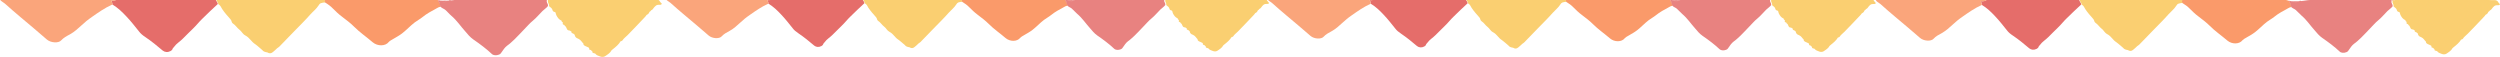
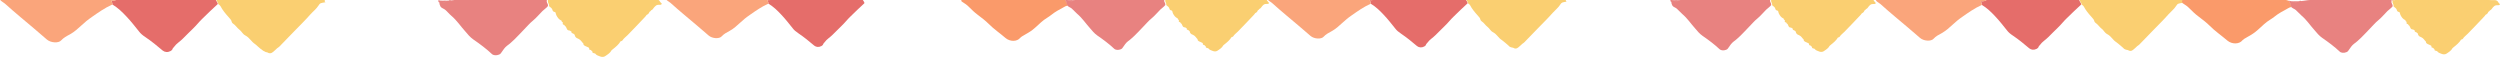
<svg xmlns="http://www.w3.org/2000/svg" width="1920" height="44" viewBox="0 0 1920 44" fill="none">
  <path d="M165.707 -0.522C165.707 0.787 167.376 1.815 167.209 3.124C163.202 6.771 159.362 10.511 155.522 14.251C152.851 16.775 150.847 19.487 148.176 22.011C145.504 24.536 143 27.154 140.328 29.772C138.325 31.829 135.32 33.605 133.817 35.849C133.483 36.41 132.648 36.971 132.481 37.626C132.314 38.28 131.813 38.748 130.979 39.215C128.808 40.337 126.638 40.15 124.968 38.841C120.794 35.288 116.453 31.735 111.611 28.463C109.607 27.154 107.938 25.751 106.769 24.162C103.597 20.235 100.591 16.308 96.918 12.474C93.913 9.295 90.741 6.116 86.233 3.405C86.567 2.376 85.732 1.348 85.398 0.413C87.401 0.693 89.071 0.226 90.24 -0.616C91.075 -0.709 91.909 -0.709 92.577 -0.803C93.245 -0.429 93.746 -0.522 94.08 -0.896C101.259 -1.831 108.773 -1.925 116.119 -2.299C125.469 -2.766 134.986 -2.579 144.336 -2.953C150.346 -3.234 156.524 -3.421 162.534 -3.421C163.536 -3.421 164.371 -3.421 165.206 -3.14C165.54 -2.673 166.041 -2.299 166.875 -2.112C167.042 -2.018 167.209 -1.925 167.376 -1.831C167.543 -1.27 165.206 -1.551 165.707 -0.522Z" fill="#E56D6A" />
-   <path d="M337.845 2.189C337.678 3.218 338.179 4.246 338.68 5.275C337.177 5.181 336.51 5.836 335.675 6.21C331.668 8.36 327.661 10.511 324.488 13.129C322.652 14.625 320.314 15.84 318.478 17.243C314.971 19.954 312.3 22.946 308.794 25.658C306.79 27.247 304.119 28.65 301.615 30.146C300.446 30.8 299.277 31.455 298.609 32.203C295.938 35.662 289.927 35.569 286.254 32.483C281.579 28.463 276.236 24.816 272.062 20.609C269.391 17.897 266.052 15.373 262.712 12.848C260.041 10.885 257.871 8.734 255.7 6.584C254.03 4.807 251.86 3.218 249.355 1.722C248.187 0.88 249.522 0.039 249.355 -0.803C250.858 -1.551 252.695 -1.831 254.531 -1.738C259.874 -1.364 265.217 -1.925 270.56 -1.831C277.238 -1.644 284.084 -1.738 290.762 -1.644C297.274 -1.551 303.952 -1.925 310.63 -1.738C316.641 -1.644 322.485 -1.644 328.495 -1.27C331.334 -1.083 334.339 -0.709 336.677 0.226C337.177 0.88 336.51 1.628 337.845 2.189Z" fill="#FA9A6A" />
  <path d="M85.398 -1.083C82.393 -2.018 79.054 -2.579 75.547 -2.673C68.368 -2.86 61.189 -3.047 54.009 -2.953C44.827 -2.86 35.644 -2.953 26.628 -2.86C19.281 -2.766 11.935 -2.86 4.589 -2.766C3.086 -2.766 1.249 -2.766 0.415 -1.738C-0.42 -0.709 0.081 0.132 1.249 0.974C2.084 1.535 2.919 2.096 3.754 2.75C7.594 6.21 11.601 9.669 15.608 13.035C22.453 18.739 29.299 24.536 35.977 30.333C38.983 32.951 44.993 33.325 46.997 30.987C48.667 29.117 51.171 27.715 53.842 26.312C57.349 24.349 59.853 21.918 62.358 19.674C64.862 17.336 67.533 15.092 70.706 12.942C75.547 9.576 80.222 6.21 86.233 3.498C86.567 2.47 85.732 1.441 85.398 0.506C87.402 0.787 89.071 0.319 90.24 -0.522C88.57 -0.522 86.901 -0.803 85.398 -1.083Z" fill="#FAA57B" />
-   <path d="M249.718 -0.803C248.382 -1.457 247.047 -1.925 245.21 -2.018C236.862 -2.486 228.347 -3.047 219.999 -3.234C214.155 -3.421 208.312 -3.795 202.635 -3.514C201.299 -3.608 199.964 -3.608 198.628 -3.421C198.127 -3.421 197.459 -3.421 196.958 -3.421C195.456 -2.486 193.452 -2.486 191.615 -2.673C193.452 -2.486 195.289 -2.486 196.958 -3.421C196.624 -3.795 196.123 -3.982 195.455 -3.982C188.109 -4.075 180.93 -3.795 173.584 -3.514C171.413 -3.421 169.576 -2.86 168.074 -1.925C167.907 -1.27 165.569 -1.551 166.07 -0.522C166.07 0.787 167.74 1.815 167.573 3.124C169.409 4.153 169.743 5.555 170.578 6.864C172.415 9.669 174.752 12.287 177.09 14.905C178.091 15.934 177.591 17.149 178.926 18.084C181.097 19.487 181.932 21.357 183.935 22.853C185.772 24.255 186.273 26.125 188.443 27.247C191.949 29.117 192.784 31.922 195.956 33.886C197.96 35.288 199.63 36.971 201.466 38.467C202.134 39.496 203.47 39.963 205.306 40.244C206.809 41.179 208.145 41.179 209.48 40.057C210.816 39.122 211.651 38.093 212.82 37.065C213.32 36.691 213.988 36.317 214.489 35.849C218.329 31.922 222.169 27.902 226.01 23.975C230.184 19.674 234.525 15.466 238.365 11.072C240.368 8.828 243.04 6.771 244.542 4.34C245.878 2.283 246.045 2.376 250.052 1.722C248.549 0.88 249.885 0.039 249.718 -0.803Z" fill="#FACF71" />
+   <path d="M249.718 -0.803C248.382 -1.457 247.047 -1.925 245.21 -2.018C236.862 -2.486 228.347 -3.047 219.999 -3.234C214.155 -3.421 208.312 -3.795 202.635 -3.514C201.299 -3.608 199.964 -3.608 198.628 -3.421C198.127 -3.421 197.459 -3.421 196.958 -3.421C195.456 -2.486 193.452 -2.486 191.615 -2.673C193.452 -2.486 195.289 -2.486 196.958 -3.421C196.624 -3.795 196.123 -3.982 195.455 -3.982C188.109 -4.075 180.93 -3.795 173.584 -3.514C171.413 -3.421 169.576 -2.86 168.074 -1.925C167.907 -1.27 165.569 -1.551 166.07 -0.522C166.07 0.787 167.74 1.815 167.573 3.124C169.409 4.153 169.743 5.555 170.578 6.864C172.415 9.669 174.752 12.287 177.09 14.905C178.091 15.934 177.591 17.149 178.926 18.084C181.097 19.487 181.932 21.357 183.935 22.853C185.772 24.255 186.273 26.125 188.443 27.247C191.949 29.117 192.784 31.922 195.956 33.886C202.134 39.496 203.47 39.963 205.306 40.244C206.809 41.179 208.145 41.179 209.48 40.057C210.816 39.122 211.651 38.093 212.82 37.065C213.32 36.691 213.988 36.317 214.489 35.849C218.329 31.922 222.169 27.902 226.01 23.975C230.184 19.674 234.525 15.466 238.365 11.072C240.368 8.828 243.04 6.771 244.542 4.34C245.878 2.283 246.045 2.376 250.052 1.722C248.549 0.88 249.885 0.039 249.718 -0.803Z" fill="#FACF71" />
  <path d="M421.326 -0.99C421.159 -1.083 421.326 -1.27 421.159 -1.457C419.656 -2.579 417.486 -2.299 415.482 -2.018C414.146 -2.392 412.811 -1.925 411.475 -1.831C407.468 -2.112 403.461 -1.831 399.454 -1.738C398.285 -1.925 397.283 -1.644 396.281 -1.457C395.781 -1.738 395.113 -1.738 394.612 -1.457C392.942 -1.551 391.44 -1.457 389.77 -1.27C388.935 -1.457 388.1 -1.457 387.432 -1.364C386.097 -1.551 384.928 -1.551 383.592 -1.364C382.758 -1.364 381.756 -1.364 380.921 -1.364C375.578 -1.364 370.235 -1.551 364.893 -0.896C364.392 -0.896 363.891 -0.896 363.39 -0.896C358.214 -0.803 353.038 -0.803 348.029 0.132C347.529 0.226 347.028 0.226 346.36 0.319C345.692 -0.055 345.191 -0.055 344.857 0.413C344.356 0.413 343.855 0.506 343.188 0.506C342.52 1.815 340.85 1.909 339.181 1.909C340.85 1.909 342.52 1.722 343.188 0.506C341.017 0.319 338.68 0.88 336.676 0.039C336.843 0.693 336.175 1.441 337.511 2.002C337.344 3.031 337.845 4.059 338.346 5.088C339.014 6.21 341.017 6.677 342.019 7.612C343.688 9.015 344.857 10.604 346.527 12.007C351.035 15.84 353.706 20.141 357.379 24.162C359.216 26.312 360.886 28.463 363.557 30.333C368.733 33.886 373.575 37.532 377.749 41.459C378.917 42.581 381.255 42.768 383.258 41.927C384.427 41.459 384.761 40.805 385.262 40.057C386.431 38.374 387.599 36.504 389.436 35.101C391.607 33.605 393.276 31.922 395.113 30.239C397.784 27.715 400.122 25.003 402.626 22.479C404.797 20.328 406.633 17.991 409.305 15.84C412.143 13.503 414.146 10.885 416.651 8.454C417.987 7.145 419.823 6.023 420.825 4.62C420.825 4.433 420.825 4.34 420.825 4.153C420.992 2.937 419.489 1.815 419.99 0.6C419.99 0.319 419.823 0.039 419.823 -0.335C421.493 -0.055 422.995 0.039 421.326 -0.99ZM415.983 -1.644C416.317 -1.457 416.651 -1.177 416.985 -0.99C416.651 -1.27 416.317 -1.457 415.983 -1.644Z" fill="#E88280" />
  <path d="M506.309 0.413C505.641 -0.242 504.473 -0.616 502.97 -0.429C502.469 -0.429 501.968 -0.429 501.467 -0.429C500.966 -0.429 500.299 -0.429 499.798 -0.522C499.13 -0.709 498.295 -0.803 497.46 -0.709C496.125 -1.177 494.789 -0.99 493.453 -0.99C492.451 -1.177 491.283 -1.177 490.281 -1.177C488.277 -1.551 486.107 -1.925 483.936 -1.551C483.435 -1.551 482.768 -1.551 482.267 -1.551C482.267 -1.457 482.267 -1.364 482.267 -1.364C482.267 -1.457 482.267 -1.551 482.267 -1.551C480.764 -2.205 479.094 -1.925 477.425 -1.925C475.588 -2.112 473.752 -2.112 471.915 -2.018C468.743 -2.766 465.57 -2.392 462.231 -2.299C461.73 -2.486 461.229 -2.486 460.729 -2.392C458.558 -2.486 456.388 -2.579 454.217 -2.205C453.716 -2.299 453.048 -2.392 452.547 -2.299C450.21 -3.047 446.37 -3.047 443.198 -2.392C442.697 -2.392 442.029 -2.392 441.528 -2.392C437.187 -2.953 432.846 -2.392 428.672 -2.392C426.334 -2.392 423.997 -1.551 421.493 -1.644C421.493 -1.457 421.492 -1.27 421.659 -1.177C423.329 -0.148 421.993 -0.242 420.658 -0.242C420.658 0.039 420.825 0.319 420.825 0.693C420.491 1.909 421.826 3.031 421.659 4.246C421.659 4.433 421.659 4.527 421.659 4.714C422.828 5.649 424.164 6.49 424.331 7.799C424.498 8.454 424.999 9.108 426.334 9.295C426.334 9.482 426.501 9.576 426.668 9.669C426.835 10.417 427.002 11.072 427.336 11.82C428.171 13.316 429.006 14.905 431.343 15.934C431.176 16.495 431.677 16.962 432.345 17.336C432.178 18.084 431.677 18.832 433.514 19.206C433.514 19.767 434.015 20.141 434.516 20.422C434.849 21.076 435.183 21.824 435.517 22.479C435.851 23.133 436.519 23.414 437.688 23.507C438.189 23.788 438.523 24.068 439.024 24.442C438.523 25.097 439.191 25.471 440.192 25.751C440.526 26.032 441.027 26.406 441.361 26.686C441.528 27.902 442.029 29.117 444.199 29.772C446.203 30.707 446.704 32.203 448.039 33.418C447.706 35.195 450.711 35.662 452.213 36.597C452.38 36.878 452.547 37.158 452.547 37.439C452.214 38 452.881 38.28 453.716 38.374C454.217 38.841 454.551 39.215 455.052 39.683C454.551 40.618 455.887 40.805 457.055 41.085C457.222 41.179 457.222 41.366 457.389 41.459C458.057 42.394 459.56 42.862 461.063 43.423C462.398 43.89 463.734 43.797 464.736 43.142C466.739 41.833 468.743 40.524 469.578 38.748C469.912 38.467 470.078 38.187 470.412 38C472.917 36.036 475.254 34.073 476.59 31.735C477.258 31.642 477.759 31.361 478.093 30.987C478.927 29.491 480.764 28.276 482.1 26.873C486.775 22.198 491.116 17.43 495.624 12.755C495.958 12.287 496.292 11.913 496.625 11.446C497.961 10.885 498.462 10.043 498.796 9.108C499.297 8.734 499.965 8.454 499.965 7.986C501.467 7.425 501.634 6.397 502.469 5.555C503.471 4.62 503.972 3.498 506.643 3.685C507.478 3.779 508.146 3.405 508.313 2.844C507.311 2.096 506.977 1.254 506.309 0.413Z" fill="#FACF71" />
  <path d="M1596.93 0.029C1596.93 1.264 1598.5 2.233 1598.35 3.468C1594.57 6.906 1590.95 10.433 1587.32 13.96C1584.81 16.34 1582.92 18.897 1580.4 21.278C1577.88 23.658 1575.52 26.127 1573 28.596C1571.11 30.536 1568.27 32.211 1566.86 34.327C1566.54 34.856 1565.75 35.385 1565.6 36.002C1565.44 36.619 1564.97 37.06 1564.18 37.501C1562.13 38.559 1560.09 38.383 1558.51 37.148C1554.58 33.798 1550.48 30.447 1545.92 27.361C1544.03 26.127 1542.45 24.805 1541.35 23.306C1538.36 19.603 1535.53 15.9 1532.06 12.285C1529.23 9.287 1526.24 6.289 1521.99 3.732C1522.3 2.762 1521.51 1.793 1521.2 0.911C1523.09 1.175 1524.66 0.735 1525.76 -0.059C1526.55 -0.147 1527.34 -0.147 1527.97 -0.235C1528.6 0.117 1529.07 0.029 1529.39 -0.323C1536.16 -1.205 1543.24 -1.293 1550.17 -1.646C1558.98 -2.087 1567.96 -1.91 1576.78 -2.263C1582.44 -2.528 1588.27 -2.704 1593.94 -2.704C1594.88 -2.704 1595.67 -2.704 1596.46 -2.439C1596.77 -1.999 1597.24 -1.646 1598.03 -1.47C1598.19 -1.381 1598.35 -1.293 1598.5 -1.205C1598.66 -0.676 1596.46 -0.941 1596.93 0.029Z" fill="#E56D6A" />
  <path d="M1759.25 2.586C1759.09 3.556 1759.57 4.526 1760.04 5.496C1758.62 5.408 1757.99 6.025 1757.2 6.377C1753.43 8.405 1749.65 10.433 1746.66 12.902C1744.92 14.312 1742.72 15.459 1740.99 16.781C1737.68 19.338 1735.16 22.16 1731.86 24.716C1729.97 26.215 1727.45 27.538 1725.09 28.948C1723.98 29.566 1722.88 30.183 1722.25 30.888C1719.73 34.151 1714.07 34.062 1710.6 31.153C1706.19 27.361 1701.16 23.923 1697.22 19.955C1694.7 17.398 1691.55 15.018 1688.4 12.637C1685.88 10.786 1683.84 8.758 1681.79 6.73C1680.22 5.055 1678.17 3.556 1675.81 2.145C1674.71 1.352 1675.96 0.558 1675.81 -0.235C1677.22 -0.941 1678.96 -1.205 1680.69 -1.117C1685.73 -0.764 1690.76 -1.293 1695.8 -1.205C1702.1 -1.029 1708.56 -1.117 1714.85 -1.029C1720.99 -0.941 1727.29 -1.293 1733.59 -1.117C1739.26 -1.029 1744.77 -1.029 1750.43 -0.676C1753.11 -0.5 1755.95 -0.147 1758.15 0.735C1758.62 1.352 1757.99 2.057 1759.25 2.586Z" fill="#FA9A6A" />
  <path d="M1521.2 -0.5C1518.37 -1.381 1515.22 -1.911 1511.91 -1.999C1505.14 -2.175 1498.37 -2.351 1491.6 -2.263C1482.94 -2.175 1474.28 -2.263 1465.78 -2.175C1458.85 -2.087 1451.92 -2.175 1445 -2.087C1443.58 -2.087 1441.85 -2.087 1441.06 -1.117C1440.27 -0.147 1440.75 0.646 1441.85 1.44C1442.64 1.969 1443.42 2.498 1444.21 3.115C1447.83 6.377 1451.61 9.64 1455.39 12.814C1461.84 18.192 1468.3 23.658 1474.6 29.125C1477.43 31.594 1483.1 31.946 1484.99 29.742C1486.56 27.979 1488.92 26.656 1491.44 25.334C1494.75 23.482 1497.11 21.19 1499.47 19.074C1501.83 16.869 1504.35 14.753 1507.34 12.726C1511.91 9.551 1516.32 6.377 1521.99 3.82C1522.3 2.851 1521.51 1.881 1521.2 0.999C1523.09 1.264 1524.66 0.823 1525.76 0.029C1524.19 0.029 1522.62 -0.235 1521.2 -0.5Z" fill="#FAA57B" />
  <path d="M1528.13 -0.323C1528.76 0.03 1529.23 -0.058 1529.54 -0.411C1528.91 -0.764 1528.44 -0.764 1528.13 -0.323Z" fill="#FAA57B" />
  <path d="M1676.12 -0.235C1674.86 -0.852 1673.6 -1.293 1671.87 -1.381C1664 -1.822 1655.97 -2.351 1648.1 -2.528C1642.59 -2.704 1637.08 -3.057 1631.72 -2.792C1630.46 -2.88 1629.2 -2.88 1627.94 -2.704C1627.47 -2.704 1626.84 -2.704 1626.37 -2.704C1624.95 -1.822 1623.06 -1.822 1621.33 -1.999C1623.06 -1.822 1624.8 -1.822 1626.37 -2.704C1626.06 -3.057 1625.58 -3.233 1624.95 -3.233C1618.03 -3.321 1611.26 -3.057 1604.33 -2.792C1602.28 -2.704 1600.55 -2.175 1599.13 -1.293C1598.98 -0.676 1596.77 -0.941 1597.24 0.029C1597.24 1.264 1598.82 2.233 1598.66 3.468C1600.39 4.438 1600.71 5.76 1601.49 6.995C1603.23 9.64 1605.43 12.108 1607.63 14.577C1608.58 15.547 1608.11 16.693 1609.37 17.575C1611.41 18.897 1612.2 20.661 1614.09 22.071C1615.82 23.394 1616.29 25.157 1618.34 26.215C1621.65 27.979 1622.43 30.624 1625.43 32.475C1627.31 33.798 1628.89 35.385 1630.62 36.795C1631.25 37.765 1632.51 38.206 1634.24 38.471C1635.66 39.352 1636.92 39.352 1638.18 38.294C1639.44 37.413 1640.23 36.443 1641.33 35.473C1641.8 35.12 1642.43 34.768 1642.9 34.327C1646.52 30.624 1650.14 26.832 1653.77 23.129C1657.7 19.074 1661.79 15.106 1665.42 10.962C1667.31 8.846 1669.82 6.906 1671.24 4.614C1672.5 2.674 1672.66 2.762 1676.44 2.145C1675.02 1.352 1676.28 0.558 1676.12 -0.235Z" fill="#FACF71" />
  <path d="M1837.97 -0.412C1837.81 -0.5 1837.97 -0.676 1837.81 -0.852C1836.4 -1.91 1834.35 -1.646 1832.46 -1.381C1831.2 -1.734 1829.94 -1.293 1828.68 -1.205C1824.9 -1.47 1821.13 -1.205 1817.35 -1.117C1816.25 -1.293 1815.3 -1.029 1814.36 -0.852C1813.88 -1.117 1813.25 -1.117 1812.78 -0.852C1811.21 -0.941 1809.79 -0.852 1808.22 -0.676C1807.43 -0.852 1806.64 -0.852 1806.01 -0.764C1804.75 -0.941 1803.65 -0.941 1802.39 -0.764C1801.6 -0.764 1800.66 -0.764 1799.87 -0.764C1794.83 -0.764 1789.79 -0.941 1784.76 -0.323C1784.28 -0.323 1783.81 -0.323 1783.34 -0.323C1778.46 -0.235 1773.58 -0.235 1768.85 0.646C1768.38 0.735 1767.91 0.735 1767.28 0.823C1766.65 0.47 1766.18 0.47 1765.86 0.911C1765.39 0.911 1764.92 0.999 1764.29 0.999C1763.66 2.233 1762.08 2.322 1760.51 2.322C1762.08 2.322 1763.66 2.145 1764.29 0.999C1762.24 0.823 1760.04 1.352 1758.15 0.558C1758.31 1.175 1757.68 1.881 1758.94 2.41C1758.78 3.38 1759.25 4.349 1759.72 5.319C1760.35 6.377 1762.24 6.818 1763.19 7.7C1764.76 9.022 1765.86 10.521 1767.44 11.844C1771.69 15.459 1774.21 19.515 1777.67 23.306C1779.4 25.334 1780.98 27.361 1783.5 29.125C1788.38 32.475 1792.94 35.914 1796.88 39.617C1797.98 40.675 1800.19 40.851 1802.08 40.058C1803.18 39.617 1803.49 39 1803.96 38.294C1805.07 36.707 1806.17 34.944 1807.9 33.621C1809.95 32.211 1811.52 30.624 1813.25 29.037C1815.77 26.656 1817.98 24.099 1820.34 21.719C1822.39 19.691 1824.12 17.487 1826.64 15.459C1829.31 13.255 1831.2 10.786 1833.56 8.493C1834.82 7.259 1836.56 6.201 1837.5 4.879C1837.5 4.702 1837.5 4.614 1837.5 4.438C1837.66 3.291 1836.24 2.233 1836.71 1.087C1836.71 0.823 1836.56 0.558 1836.56 0.206C1838.13 0.47 1839.55 0.558 1837.97 -0.412ZM1832.93 -1.029C1833.25 -0.852 1833.56 -0.588 1833.88 -0.412C1833.56 -0.676 1833.25 -0.852 1832.93 -1.029Z" fill="#E88280" />
  <path d="M1918.11 0.911C1917.48 0.294 1916.38 -0.059 1914.96 0.117C1914.49 0.117 1914.02 0.117 1913.55 0.117C1913.07 0.117 1912.44 0.117 1911.97 0.029C1911.34 -0.147 1910.55 -0.235 1909.77 -0.147C1908.51 -0.588 1907.25 -0.412 1905.99 -0.412C1905.04 -0.588 1903.94 -0.588 1903 -0.588C1901.11 -0.941 1899.06 -1.293 1897.01 -0.941C1896.54 -0.941 1895.91 -0.941 1895.44 -0.941C1895.44 -0.852 1895.44 -0.764 1895.44 -0.764C1895.44 -0.852 1895.44 -0.941 1895.44 -0.941C1894.02 -1.558 1892.45 -1.293 1890.87 -1.293C1889.14 -1.47 1887.41 -1.47 1885.68 -1.381C1882.69 -2.087 1879.7 -1.734 1876.55 -1.646C1876.07 -1.822 1875.6 -1.822 1875.13 -1.734C1873.08 -1.822 1871.04 -1.911 1868.99 -1.558C1868.52 -1.646 1867.89 -1.734 1867.41 -1.646C1865.21 -2.351 1861.59 -2.351 1858.6 -1.734C1858.13 -1.734 1857.5 -1.734 1857.02 -1.734C1852.93 -2.263 1848.84 -1.734 1844.9 -1.734C1842.7 -1.734 1840.49 -0.941 1838.13 -1.029C1838.13 -0.852 1838.13 -0.676 1838.29 -0.588C1839.86 0.382 1838.6 0.294 1837.34 0.294C1837.34 0.558 1837.5 0.823 1837.5 1.175C1837.19 2.322 1838.45 3.38 1838.29 4.526C1838.29 4.702 1838.29 4.79 1838.29 4.967C1839.39 5.848 1840.65 6.642 1840.81 7.876C1840.96 8.493 1841.44 9.111 1842.7 9.287C1842.7 9.463 1842.85 9.551 1843.01 9.64C1843.17 10.345 1843.33 10.962 1843.64 11.668C1844.43 13.078 1845.22 14.577 1847.42 15.547C1847.26 16.076 1847.73 16.517 1848.36 16.869C1848.21 17.575 1847.73 18.28 1849.47 18.633C1849.47 19.162 1849.94 19.515 1850.41 19.779C1850.73 20.396 1851.04 21.102 1851.36 21.719C1851.67 22.336 1852.3 22.6 1853.4 22.689C1853.87 22.953 1854.19 23.218 1854.66 23.57C1854.19 24.187 1854.82 24.54 1855.76 24.805C1856.08 25.069 1856.55 25.422 1856.87 25.686C1857.02 26.832 1857.5 27.979 1859.54 28.596C1861.43 29.477 1861.9 30.888 1863.16 32.034C1862.85 33.71 1865.68 34.151 1867.1 35.032C1867.26 35.297 1867.41 35.561 1867.41 35.826C1867.1 36.355 1867.73 36.619 1868.52 36.707C1868.99 37.148 1869.3 37.501 1869.78 37.942C1869.3 38.823 1870.56 39 1871.67 39.264C1871.82 39.352 1871.82 39.529 1871.98 39.617C1872.61 40.499 1874.03 40.939 1875.44 41.468C1876.7 41.909 1877.96 41.821 1878.91 41.204C1880.8 39.97 1882.69 38.735 1883.47 37.06C1883.79 36.795 1883.95 36.531 1884.26 36.355C1886.62 34.503 1888.83 32.652 1890.09 30.447C1890.72 30.359 1891.19 30.095 1891.5 29.742C1892.29 28.331 1894.02 27.185 1895.28 25.863C1899.69 21.454 1903.78 16.958 1908.03 12.549C1908.35 12.108 1908.66 11.756 1908.98 11.315C1910.24 10.786 1910.71 9.992 1911.03 9.111C1911.5 8.758 1912.13 8.493 1912.13 8.053C1913.55 7.524 1913.7 6.554 1914.49 5.76C1915.43 4.878 1915.91 3.82 1918.43 3.997C1919.21 4.085 1919.84 3.732 1920 3.203C1919.06 2.498 1918.74 1.704 1918.11 0.911Z" fill="#FACF71" />
  <path d="M1125.72 -0.803C1125.72 0.4 1127.25 1.346 1127.1 2.549C1123.42 5.901 1119.89 9.339 1116.36 12.777C1113.9 15.098 1112.06 17.591 1109.6 19.912C1107.15 22.232 1104.85 24.639 1102.39 27.046C1100.55 28.936 1097.79 30.57 1096.4 32.633C1096.1 33.148 1095.33 33.664 1095.18 34.266C1095.02 34.867 1094.56 35.297 1093.79 35.727C1091.8 36.758 1089.8 36.586 1088.27 35.383C1084.43 32.117 1080.44 28.851 1075.99 25.842C1074.15 24.639 1072.61 23.35 1071.54 21.889C1068.62 18.279 1065.86 14.668 1062.48 11.144C1059.72 8.222 1056.81 5.3 1052.66 2.807C1052.97 1.862 1052.2 0.916 1051.89 0.057C1053.74 0.314 1055.27 -0.115 1056.34 -0.889C1057.11 -0.975 1057.88 -0.975 1058.49 -1.061C1059.11 -0.717 1059.57 -0.803 1059.87 -1.147C1066.47 -2.006 1073.38 -2.092 1080.13 -2.436C1088.73 -2.866 1097.48 -2.694 1106.07 -3.038C1111.6 -3.296 1117.28 -3.467 1122.8 -3.467C1123.72 -3.467 1124.49 -3.467 1125.26 -3.21C1125.57 -2.78 1126.03 -2.436 1126.79 -2.264C1126.95 -2.178 1127.1 -2.092 1127.25 -2.006C1127.41 -1.491 1125.26 -1.748 1125.72 -0.803Z" fill="#E56D6A" />
-   <path d="M1283.96 1.69C1283.81 2.635 1284.27 3.581 1284.73 4.526C1283.35 4.44 1282.73 5.042 1281.97 5.386C1278.28 7.363 1274.6 9.339 1271.68 11.746C1269.99 13.121 1267.85 14.239 1266.16 15.528C1262.93 18.021 1260.48 20.771 1257.26 23.264C1255.41 24.725 1252.96 26.014 1250.66 27.389C1249.58 27.991 1248.51 28.593 1247.89 29.28C1245.44 32.461 1239.91 32.375 1236.53 29.538C1232.24 25.842 1227.33 22.49 1223.49 18.622C1221.03 16.13 1217.96 13.809 1214.89 11.488C1212.44 9.683 1210.44 7.706 1208.45 5.729C1206.91 4.096 1204.92 2.635 1202.61 1.26C1201.54 0.486 1202.77 -0.287 1202.61 -1.061C1204 -1.748 1205.68 -2.006 1207.37 -1.92C1212.28 -1.576 1217.2 -2.092 1222.11 -2.006C1228.25 -1.834 1234.54 -1.92 1240.68 -1.834C1246.66 -1.748 1252.8 -2.092 1258.94 -1.92C1264.47 -1.834 1269.84 -1.834 1275.37 -1.491C1277.98 -1.319 1280.74 -0.975 1282.89 -0.115C1283.35 0.486 1282.73 1.174 1283.96 1.69Z" fill="#FA9A6A" />
  <path d="M1051.89 -1.319C1049.13 -2.178 1046.06 -2.694 1042.84 -2.78C1036.24 -2.952 1029.64 -3.124 1023.04 -3.038C1014.6 -2.952 1006.16 -3.038 997.867 -2.952C991.114 -2.866 984.361 -2.952 977.607 -2.866C976.226 -2.866 974.538 -2.866 973.77 -1.92C973.003 -0.975 973.463 -0.201 974.538 0.572C975.305 1.088 976.073 1.604 976.84 2.205C980.37 5.386 984.054 8.566 987.737 11.66C994.03 16.903 1000.32 22.232 1006.46 27.561C1009.23 29.968 1014.75 30.312 1016.59 28.163C1018.13 26.444 1020.43 25.155 1022.89 23.865C1026.11 22.06 1028.41 19.826 1030.71 17.763C1033.02 15.614 1035.47 13.551 1038.39 11.574C1042.84 8.48 1047.14 5.386 1052.66 2.893C1052.97 1.948 1052.2 1.002 1051.89 0.143C1053.74 0.4 1055.27 -0.029 1056.34 -0.803C1054.81 -0.803 1053.28 -1.061 1051.89 -1.319Z" fill="#FAA57B" />
  <path d="M1202.92 -1.061C1201.69 -1.662 1200.47 -2.092 1198.78 -2.178C1191.1 -2.608 1183.28 -3.124 1175.6 -3.296C1170.23 -3.467 1164.86 -3.811 1159.64 -3.553C1158.41 -3.639 1157.18 -3.639 1155.96 -3.467C1155.5 -3.467 1154.88 -3.467 1154.42 -3.467C1153.04 -2.608 1151.2 -2.608 1149.51 -2.78C1151.2 -2.608 1152.89 -2.608 1154.42 -3.467C1154.11 -3.811 1153.65 -3.983 1153.04 -3.983C1146.29 -4.069 1139.69 -3.811 1132.93 -3.553C1130.94 -3.467 1129.25 -2.952 1127.87 -2.092C1127.71 -1.491 1125.57 -1.748 1126.03 -0.803C1126.03 0.4 1127.56 1.346 1127.41 2.549C1129.1 3.495 1129.4 4.784 1130.17 5.987C1131.86 8.566 1134.01 10.973 1136.16 13.379C1137.08 14.325 1136.62 15.442 1137.84 16.302C1139.84 17.591 1140.61 19.31 1142.45 20.685C1144.14 21.974 1144.6 23.693 1146.59 24.725C1149.82 26.444 1150.58 29.023 1153.5 30.828C1155.34 32.117 1156.88 33.664 1158.57 35.039C1159.18 35.985 1160.41 36.414 1162.1 36.672C1163.48 37.532 1164.7 37.532 1165.93 36.5C1167.16 35.641 1167.93 34.695 1169 33.75C1169.46 33.406 1170.08 33.062 1170.54 32.632C1174.07 29.023 1177.6 25.326 1181.13 21.716C1184.96 17.763 1188.95 13.895 1192.49 9.855C1194.33 7.792 1196.78 5.901 1198.16 3.667C1199.39 1.776 1199.55 1.862 1203.23 1.26C1201.85 0.486 1203.08 -0.287 1202.92 -1.061Z" fill="#FACF71" />
  <path d="M1360.7 -1.233C1360.55 -1.319 1360.7 -1.49 1360.55 -1.662C1359.17 -2.694 1357.17 -2.436 1355.33 -2.178C1354.1 -2.522 1352.88 -2.092 1351.65 -2.006C1347.96 -2.264 1344.28 -2.006 1340.6 -1.92C1339.52 -2.092 1338.6 -1.834 1337.68 -1.662C1337.22 -1.92 1336.61 -1.92 1336.15 -1.662C1334.61 -1.748 1333.23 -1.662 1331.7 -1.491C1330.93 -1.662 1330.16 -1.662 1329.55 -1.576C1328.32 -1.748 1327.24 -1.748 1326.02 -1.576C1325.25 -1.576 1324.33 -1.576 1323.56 -1.576C1318.65 -1.576 1313.74 -1.748 1308.83 -1.147C1308.37 -1.147 1307.91 -1.147 1307.44 -1.147C1302.69 -1.061 1297.93 -1.061 1293.32 -0.201C1292.86 -0.115 1292.4 -0.115 1291.79 -0.029C1291.18 -0.373 1290.71 -0.373 1290.41 0.057C1289.95 0.057 1289.49 0.143 1288.87 0.143C1288.26 1.346 1286.72 1.432 1285.19 1.432C1286.72 1.432 1288.26 1.26 1288.87 0.143C1286.88 -0.029 1284.73 0.486 1282.89 -0.287C1283.04 0.314 1282.43 1.002 1283.65 1.518C1283.5 2.463 1283.96 3.409 1284.42 4.354C1285.04 5.386 1286.88 5.815 1287.8 6.675C1289.33 7.964 1290.41 9.425 1291.94 10.715C1296.09 14.239 1298.54 18.192 1301.92 21.889C1303.61 23.865 1305.14 25.842 1307.6 27.561C1312.36 30.828 1316.81 34.18 1320.64 37.79C1321.72 38.821 1323.87 38.993 1325.71 38.219C1326.78 37.79 1327.09 37.188 1327.55 36.5C1328.63 34.953 1329.7 33.234 1331.39 31.945C1333.38 30.57 1334.92 29.023 1336.61 27.475C1339.06 25.155 1341.21 22.662 1343.51 20.341C1345.51 18.364 1347.2 16.216 1349.65 14.239C1352.26 12.09 1354.1 9.683 1356.41 7.449C1357.63 6.245 1359.32 5.214 1360.24 3.924C1360.24 3.753 1360.24 3.667 1360.24 3.495C1360.4 2.377 1359.02 1.346 1359.48 0.229C1359.48 -0.029 1359.32 -0.287 1359.32 -0.631C1360.86 -0.373 1362.24 -0.287 1360.7 -1.233ZM1355.79 -1.834C1356.1 -1.662 1356.41 -1.405 1356.71 -1.233C1356.41 -1.49 1356.1 -1.662 1355.79 -1.834Z" fill="#E88280" />
  <path d="M1438.83 0.057C1438.21 -0.545 1437.14 -0.889 1435.76 -0.717C1435.3 -0.717 1434.84 -0.717 1434.38 -0.717C1433.92 -0.717 1433.3 -0.717 1432.84 -0.803C1432.23 -0.975 1431.46 -1.061 1430.69 -0.975C1429.46 -1.405 1428.24 -1.233 1427.01 -1.233C1426.09 -1.405 1425.01 -1.405 1424.09 -1.405C1422.25 -1.748 1420.26 -2.092 1418.26 -1.748C1417.8 -1.748 1417.19 -1.748 1416.73 -1.748C1416.73 -1.662 1416.73 -1.577 1416.73 -1.577C1416.73 -1.662 1416.73 -1.748 1416.73 -1.748C1415.34 -2.35 1413.81 -2.092 1412.27 -2.092C1410.59 -2.264 1408.9 -2.264 1407.21 -2.178C1404.29 -2.866 1401.38 -2.522 1398.31 -2.436C1397.85 -2.608 1397.39 -2.608 1396.93 -2.522C1394.93 -2.608 1392.94 -2.694 1390.94 -2.35C1390.48 -2.436 1389.87 -2.522 1389.41 -2.436C1387.26 -3.124 1383.73 -3.124 1380.81 -2.522C1380.35 -2.522 1379.74 -2.522 1379.28 -2.522C1375.28 -3.038 1371.29 -2.522 1367.46 -2.522C1365.31 -2.522 1363.16 -1.748 1360.86 -1.834C1360.86 -1.662 1360.86 -1.491 1361.01 -1.405C1362.55 -0.459 1361.32 -0.545 1360.09 -0.545C1360.09 -0.287 1360.24 -0.029 1360.24 0.314C1359.94 1.432 1361.16 2.463 1361.01 3.581C1361.01 3.753 1361.01 3.838 1361.01 4.01C1362.09 4.87 1363.31 5.643 1363.47 6.847C1363.62 7.448 1364.08 8.05 1365.31 8.222C1365.31 8.394 1365.46 8.48 1365.62 8.566C1365.77 9.253 1365.92 9.855 1366.23 10.543C1367 11.918 1367.76 13.379 1369.91 14.325C1369.76 14.84 1370.22 15.27 1370.83 15.614C1370.68 16.302 1370.22 16.989 1371.91 17.333C1371.91 17.849 1372.37 18.192 1372.83 18.45C1373.14 19.052 1373.44 19.74 1373.75 20.341C1374.06 20.943 1374.67 21.201 1375.75 21.287C1376.21 21.545 1376.51 21.802 1376.97 22.146C1376.51 22.748 1377.13 23.092 1378.05 23.35C1378.35 23.608 1378.81 23.951 1379.12 24.209C1379.28 25.326 1379.74 26.444 1381.73 27.046C1383.57 27.905 1384.03 29.28 1385.26 30.398C1384.95 32.031 1387.72 32.461 1389.1 33.32C1389.25 33.578 1389.41 33.836 1389.41 34.094C1389.1 34.609 1389.71 34.867 1390.48 34.953C1390.94 35.383 1391.25 35.727 1391.71 36.157C1391.25 37.016 1392.48 37.188 1393.55 37.446C1393.7 37.532 1393.7 37.704 1393.86 37.79C1394.47 38.649 1395.85 39.079 1397.23 39.595C1398.46 40.024 1399.69 39.938 1400.61 39.337C1402.45 38.133 1404.29 36.93 1405.06 35.297C1405.37 35.039 1405.52 34.781 1405.83 34.609C1408.13 32.804 1410.28 30.999 1411.51 28.851C1412.12 28.765 1412.58 28.507 1412.89 28.163C1413.66 26.788 1415.34 25.67 1416.57 24.381C1420.87 20.083 1424.86 15.7 1429 11.402C1429.31 10.973 1429.62 10.629 1429.93 10.199C1431.15 9.683 1431.61 8.91 1431.92 8.05C1432.38 7.706 1432.99 7.448 1432.99 7.019C1434.38 6.503 1434.53 5.558 1435.3 4.784C1436.22 3.924 1436.68 2.893 1439.13 3.065C1439.9 3.151 1440.52 2.807 1440.67 2.291C1439.75 1.604 1439.44 0.83 1438.83 0.057Z" fill="#FACF71" />
  <path d="M662.47 -0.831C662.47 0.362 663.991 1.299 663.839 2.492C660.187 5.815 656.688 9.223 653.189 12.632C650.754 14.932 648.928 17.403 646.494 19.703C644.06 22.004 641.777 24.39 639.343 26.775C637.517 28.65 634.779 30.269 633.409 32.314C633.105 32.825 632.344 33.336 632.192 33.932C632.04 34.529 631.583 34.955 630.823 35.381C628.845 36.403 626.867 36.233 625.345 35.04C621.542 31.802 617.586 28.565 613.173 25.582C611.348 24.39 609.826 23.112 608.761 21.663C605.87 18.085 603.132 14.506 599.784 11.013C597.046 8.116 594.155 5.219 590.047 2.748C590.351 1.811 589.59 0.873 589.286 0.021C591.112 0.277 592.633 -0.149 593.698 -0.916C594.459 -1.001 595.22 -1.001 595.829 -1.086C596.437 -0.746 596.894 -0.831 597.198 -1.172C603.74 -2.024 610.587 -2.109 617.281 -2.45C625.802 -2.876 634.474 -2.705 642.995 -3.046C648.472 -3.302 654.101 -3.472 659.579 -3.472C660.492 -3.472 661.252 -3.472 662.013 -3.216C662.317 -2.79 662.774 -2.45 663.535 -2.279C663.687 -2.194 663.839 -2.109 663.991 -2.024C664.143 -1.512 662.013 -1.768 662.47 -0.831Z" fill="#E56D6A" />
  <path d="M819.334 1.64C819.182 2.577 819.639 3.515 820.095 4.452C818.726 4.367 818.117 4.963 817.356 5.304C813.705 7.264 810.053 9.223 807.163 11.609C805.489 12.972 803.359 14.08 801.685 15.358C798.49 17.829 796.056 20.555 792.861 23.026C791.035 24.475 788.6 25.753 786.318 27.116C785.253 27.713 784.188 28.309 783.579 28.991C781.145 32.143 775.668 32.058 772.321 29.246C768.06 25.582 763.192 22.26 759.388 18.425C756.954 15.954 753.911 13.654 750.868 11.353C748.433 9.564 746.455 7.604 744.477 5.645C742.956 4.026 740.978 2.577 738.696 1.214C737.631 0.447 738.848 -0.32 738.696 -1.086C740.065 -1.768 741.739 -2.024 743.412 -1.938C748.281 -1.598 753.15 -2.109 758.019 -2.024C764.105 -1.853 770.343 -1.938 776.429 -1.853C782.362 -1.768 788.448 -2.109 794.534 -1.938C800.012 -1.853 805.337 -1.853 810.814 -1.512C813.401 -1.342 816.139 -1.001 818.269 -0.149C818.726 0.447 818.117 1.129 819.334 1.64Z" fill="#FA9A6A" />
  <path d="M589.286 -1.342C586.547 -2.194 583.504 -2.705 580.309 -2.79C573.767 -2.961 567.224 -3.131 560.682 -3.046C552.314 -2.961 543.945 -3.046 535.729 -2.961C529.035 -2.876 522.34 -2.961 515.646 -2.876C514.276 -2.876 512.603 -2.876 511.842 -1.938C511.081 -1.001 511.538 -0.234 512.603 0.533C513.364 1.044 514.124 1.555 514.885 2.151C518.385 5.304 522.036 8.456 525.688 11.524C531.926 16.721 538.164 22.004 544.25 27.287C546.988 29.672 552.466 30.013 554.292 27.883C555.813 26.179 558.095 24.901 560.53 23.623C563.725 21.834 566.007 19.618 568.289 17.573C570.571 15.443 573.006 13.398 575.897 11.439C580.309 8.371 584.569 5.304 590.046 2.833C590.351 1.896 589.59 0.959 589.286 0.106C591.111 0.362 592.633 -0.064 593.698 -0.831C592.176 -0.831 590.655 -1.086 589.286 -1.342Z" fill="#FAA57B" />
-   <path d="M739.001 -1.086C737.784 -1.683 736.566 -2.109 734.893 -2.194C727.285 -2.62 719.526 -3.131 711.918 -3.302C706.593 -3.472 701.268 -3.813 696.095 -3.557C694.878 -3.642 693.661 -3.642 692.443 -3.472C691.987 -3.472 691.378 -3.472 690.922 -3.472C689.553 -2.62 687.727 -2.62 686.053 -2.79C687.727 -2.62 689.4 -2.62 690.922 -3.472C690.618 -3.813 690.161 -3.983 689.553 -3.983C682.858 -4.068 676.316 -3.813 669.621 -3.557C667.643 -3.472 665.97 -2.961 664.6 -2.109C664.448 -1.512 662.318 -1.768 662.774 -0.831C662.774 0.362 664.296 1.299 664.144 2.492C665.817 3.429 666.122 4.708 666.882 5.9C668.556 8.457 670.686 10.842 672.816 13.228C673.729 14.165 673.273 15.273 674.49 16.125C676.468 17.403 677.229 19.107 679.054 20.47C680.728 21.748 681.184 23.452 683.162 24.475C686.357 26.179 687.118 28.735 690.009 30.524C691.835 31.802 693.356 33.336 695.03 34.699C695.639 35.637 696.856 36.063 698.529 36.318C699.899 37.17 701.116 37.17 702.333 36.148C703.55 35.296 704.311 34.358 705.376 33.421C705.832 33.081 706.441 32.74 706.897 32.314C710.397 28.735 713.896 25.071 717.396 21.493C721.199 17.573 725.155 13.739 728.655 9.735C730.48 7.69 732.915 5.815 734.284 3.6C735.501 1.725 735.654 1.811 739.305 1.214C737.936 0.447 739.153 -0.32 739.001 -1.086Z" fill="#FACF71" />
  <path d="M895.408 -1.257C895.256 -1.342 895.408 -1.512 895.256 -1.683C893.886 -2.705 891.909 -2.45 890.083 -2.194C888.866 -2.535 887.648 -2.109 886.431 -2.024C882.78 -2.279 879.128 -2.024 875.477 -1.938C874.411 -2.109 873.499 -1.853 872.586 -1.683C872.129 -1.938 871.521 -1.938 871.064 -1.683C869.543 -1.768 868.173 -1.683 866.652 -1.512C865.891 -1.683 865.13 -1.683 864.522 -1.598C863.305 -1.768 862.24 -1.768 861.022 -1.598C860.262 -1.598 859.349 -1.598 858.588 -1.598C853.719 -1.598 848.851 -1.768 843.982 -1.172C843.525 -1.172 843.069 -1.172 842.613 -1.172C837.896 -1.086 833.179 -1.086 828.615 -0.234C828.158 -0.149 827.702 -0.149 827.093 -0.064C826.485 -0.405 826.028 -0.405 825.724 0.021C825.268 0.021 824.811 0.107 824.202 0.107C823.594 1.299 822.072 1.385 820.551 1.385C822.072 1.385 823.594 1.214 824.202 0.107C822.225 -0.064 820.095 0.447 818.269 -0.319C818.421 0.277 817.812 0.959 819.029 1.47C818.877 2.407 819.334 3.344 819.79 4.282C820.399 5.304 822.225 5.73 823.137 6.582C824.659 7.86 825.724 9.309 827.245 10.587C831.353 14.08 833.788 17.999 837.135 21.663C838.809 23.623 840.33 25.582 842.765 27.287C847.481 30.524 851.894 33.847 855.697 37.426C856.762 38.448 858.892 38.619 860.718 37.852C861.783 37.426 862.087 36.83 862.544 36.148C863.609 34.614 864.674 32.91 866.348 31.632C868.326 30.269 869.847 28.735 871.521 27.201C873.955 24.901 876.085 22.43 878.367 20.13C880.345 18.17 882.019 16.04 884.453 14.08C887.04 11.95 888.866 9.564 891.148 7.349C892.365 6.156 894.039 5.134 894.952 3.856C894.952 3.685 894.952 3.6 894.952 3.429C895.104 2.322 893.734 1.299 894.191 0.192C894.191 -0.064 894.039 -0.319 894.039 -0.66C895.56 -0.405 896.929 -0.319 895.408 -1.257ZM890.539 -1.853C890.844 -1.683 891.148 -1.427 891.452 -1.257C891.148 -1.512 890.844 -1.683 890.539 -1.853Z" fill="#E88280" />
  <path d="M972.852 0.021C972.243 -0.575 971.178 -0.916 969.809 -0.746C969.353 -0.746 968.896 -0.746 968.44 -0.746C967.983 -0.746 967.375 -0.746 966.918 -0.831C966.31 -1.001 965.549 -1.086 964.788 -1.001C963.571 -1.427 962.354 -1.257 961.136 -1.257C960.224 -1.427 959.159 -1.427 958.246 -1.427C956.42 -1.768 954.442 -2.109 952.464 -1.768C952.008 -1.768 951.399 -1.768 950.943 -1.768C950.943 -1.683 950.943 -1.598 950.943 -1.598C950.943 -1.683 950.943 -1.768 950.943 -1.768C949.573 -2.364 948.052 -2.109 946.53 -2.109C944.857 -2.279 943.183 -2.279 941.509 -2.194C938.619 -2.876 935.728 -2.535 932.685 -2.45C932.228 -2.62 931.772 -2.62 931.315 -2.535C929.338 -2.62 927.36 -2.705 925.382 -2.364C924.925 -2.45 924.317 -2.535 923.86 -2.45C921.73 -3.131 918.231 -3.131 915.34 -2.535C914.883 -2.535 914.275 -2.535 913.818 -2.535C909.863 -3.046 905.907 -2.535 902.103 -2.535C899.973 -2.535 897.843 -1.768 895.561 -1.853C895.561 -1.683 895.561 -1.512 895.713 -1.427C897.234 -0.49 896.017 -0.575 894.8 -0.575C894.8 -0.32 894.952 -0.064 894.952 0.277C894.648 1.385 895.865 2.407 895.713 3.515C895.713 3.685 895.713 3.77 895.713 3.941C896.778 4.793 897.995 5.56 898.147 6.752C898.299 7.349 898.756 7.945 899.973 8.116C899.973 8.286 900.125 8.371 900.277 8.456C900.429 9.138 900.581 9.735 900.886 10.416C901.646 11.779 902.407 13.228 904.537 14.165C904.385 14.676 904.842 15.102 905.45 15.443C905.298 16.125 904.842 16.806 906.515 17.147C906.515 17.659 906.972 17.999 907.428 18.255C907.732 18.851 908.037 19.533 908.341 20.129C908.645 20.726 909.254 20.982 910.319 21.067C910.775 21.322 911.08 21.578 911.536 21.919C911.08 22.515 911.688 22.856 912.601 23.112C912.905 23.367 913.362 23.708 913.666 23.964C913.818 25.071 914.275 26.179 916.253 26.775C918.078 27.627 918.535 28.991 919.752 30.098C919.448 31.717 922.186 32.143 923.556 32.995C923.708 33.251 923.86 33.507 923.86 33.762C923.556 34.273 924.164 34.529 924.925 34.614C925.382 35.04 925.686 35.381 926.142 35.807C925.686 36.659 926.903 36.829 927.968 37.085C928.12 37.17 928.12 37.341 928.272 37.426C928.881 38.278 930.25 38.704 931.62 39.215C932.837 39.641 934.054 39.556 934.967 38.959C936.793 37.767 938.619 36.574 939.379 34.955C939.684 34.699 939.836 34.444 940.14 34.273C942.422 32.484 944.552 30.695 945.77 28.565C946.378 28.479 946.835 28.224 947.139 27.883C947.9 26.52 949.573 25.412 950.79 24.134C955.051 19.874 959.006 15.528 963.114 11.268C963.419 10.842 963.723 10.501 964.027 10.075C965.245 9.564 965.701 8.797 966.005 7.945C966.462 7.604 967.07 7.349 967.07 6.923C968.44 6.412 968.592 5.474 969.353 4.707C970.265 3.855 970.722 2.833 973.156 3.003C973.917 3.089 974.526 2.748 974.678 2.237C973.765 1.555 973.461 0.788 972.852 0.021Z" fill="#FACF71" />
</svg>